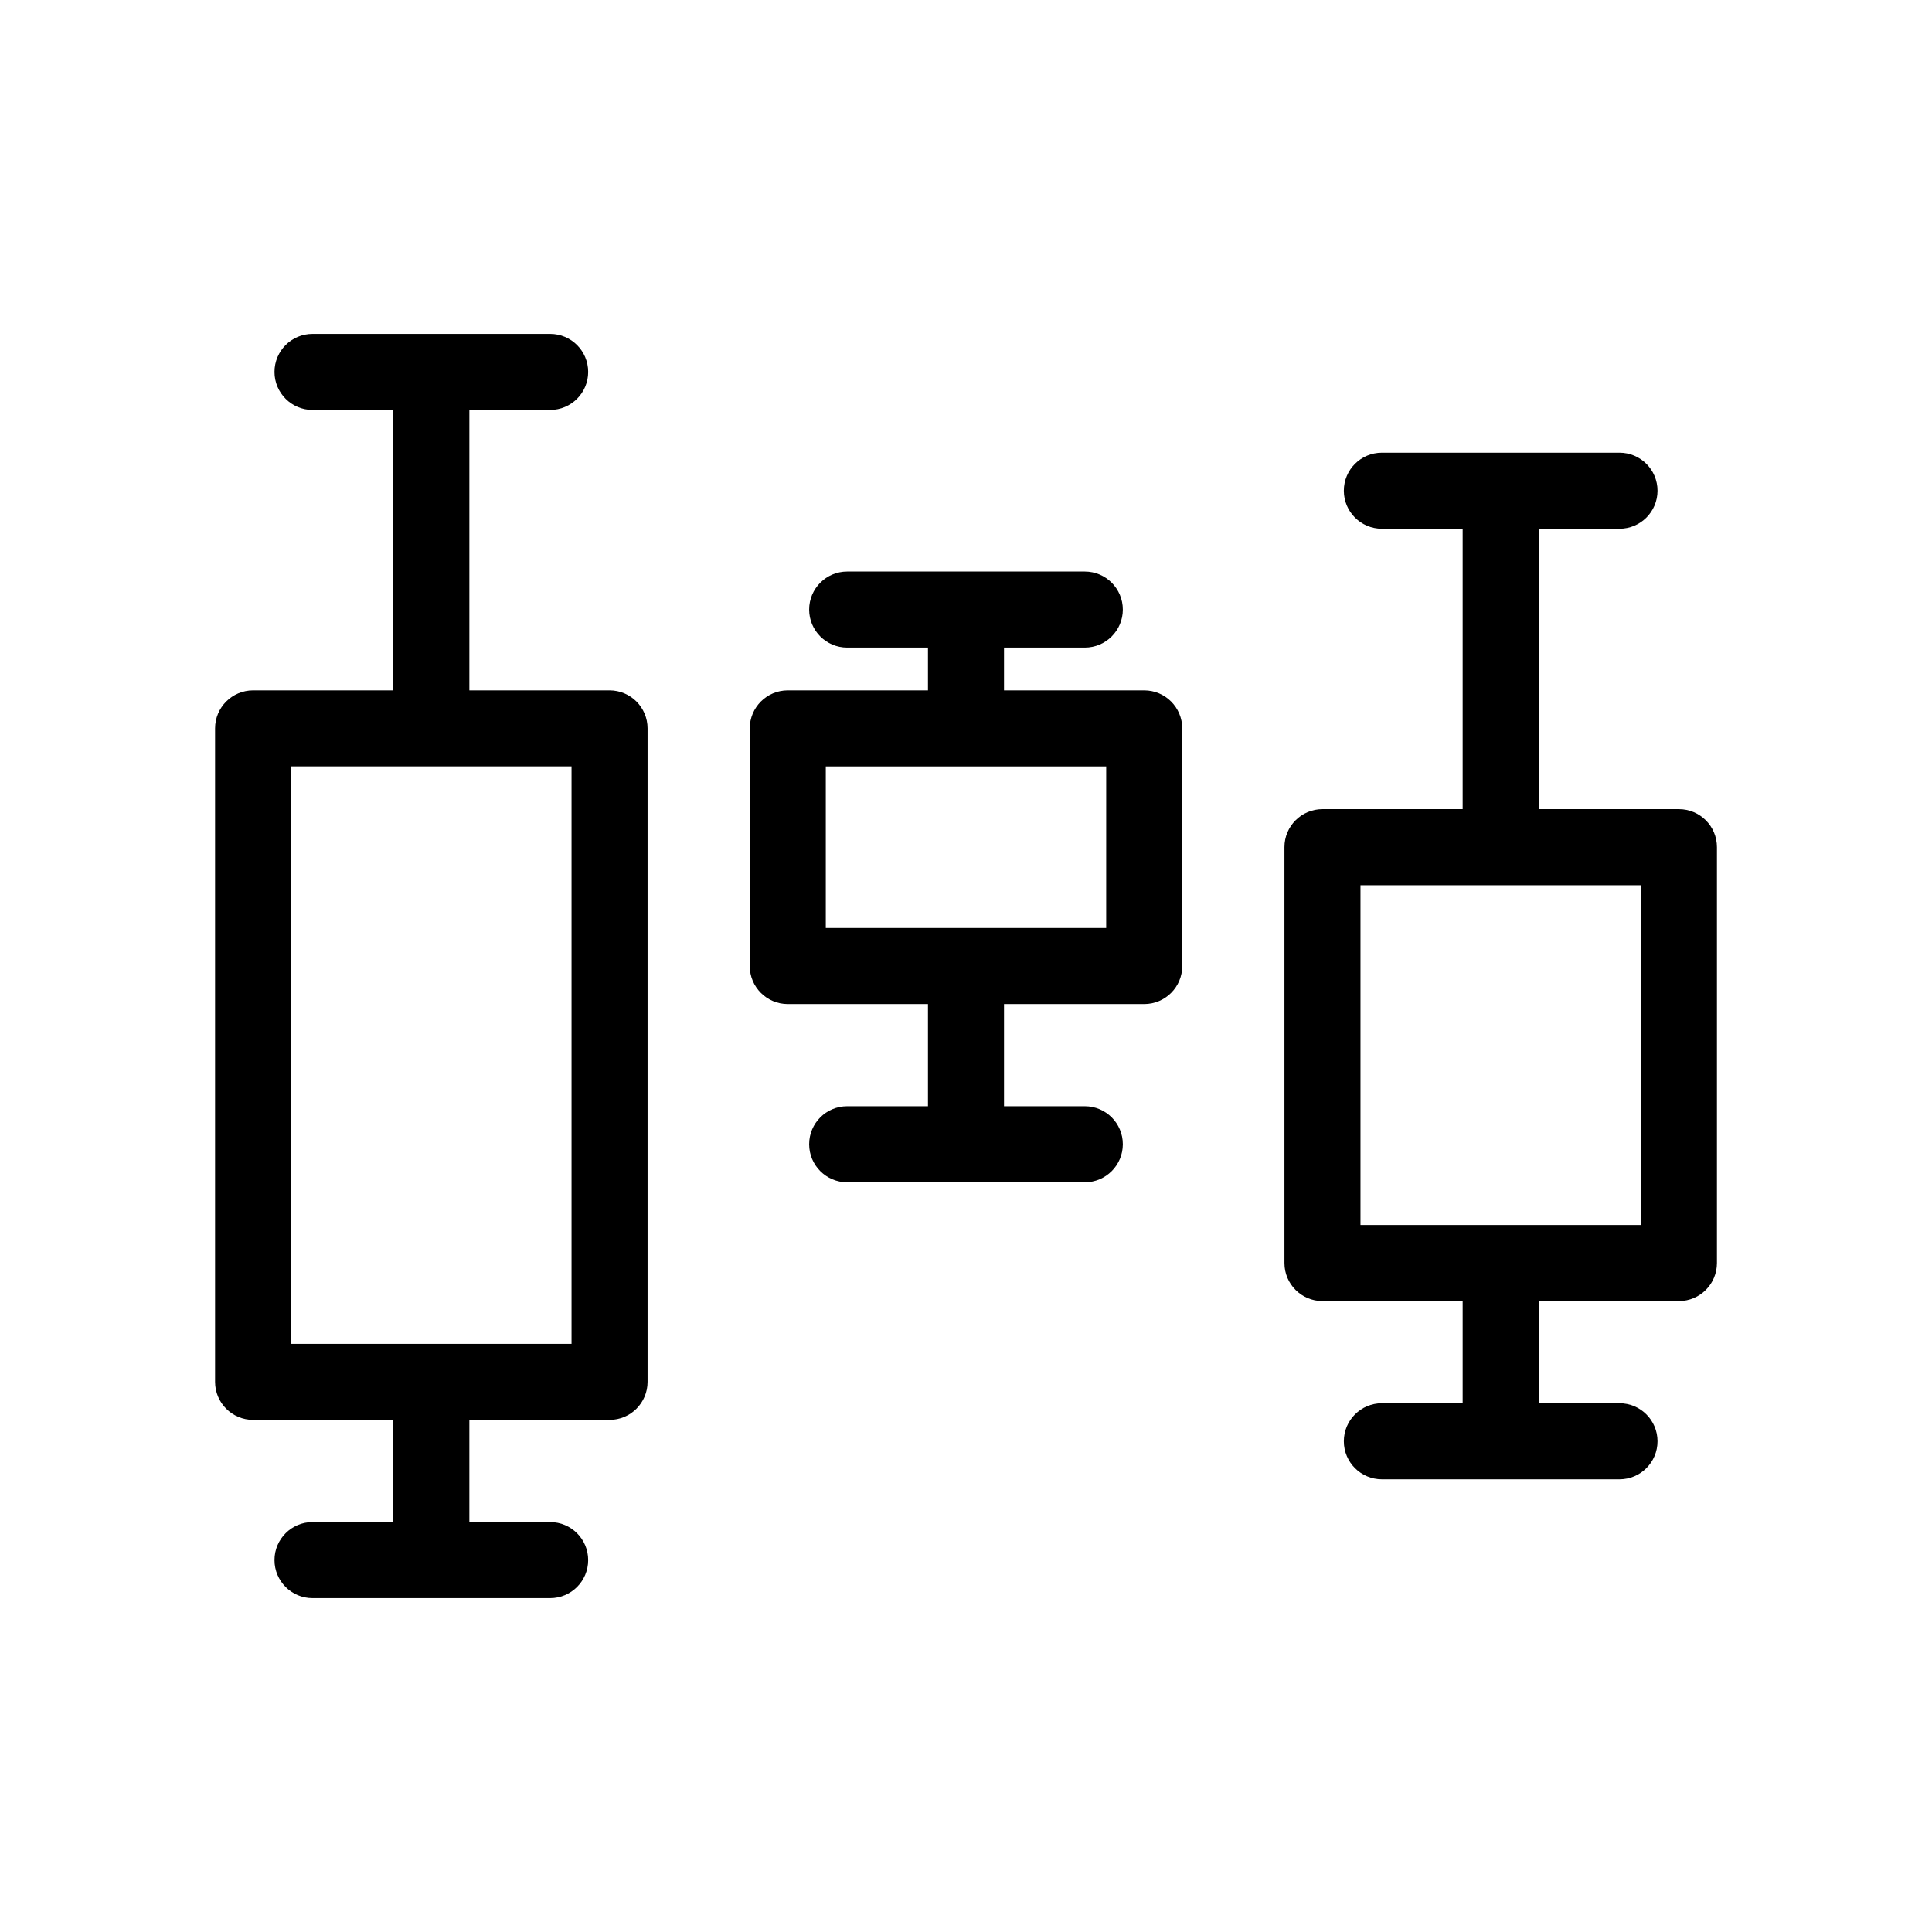
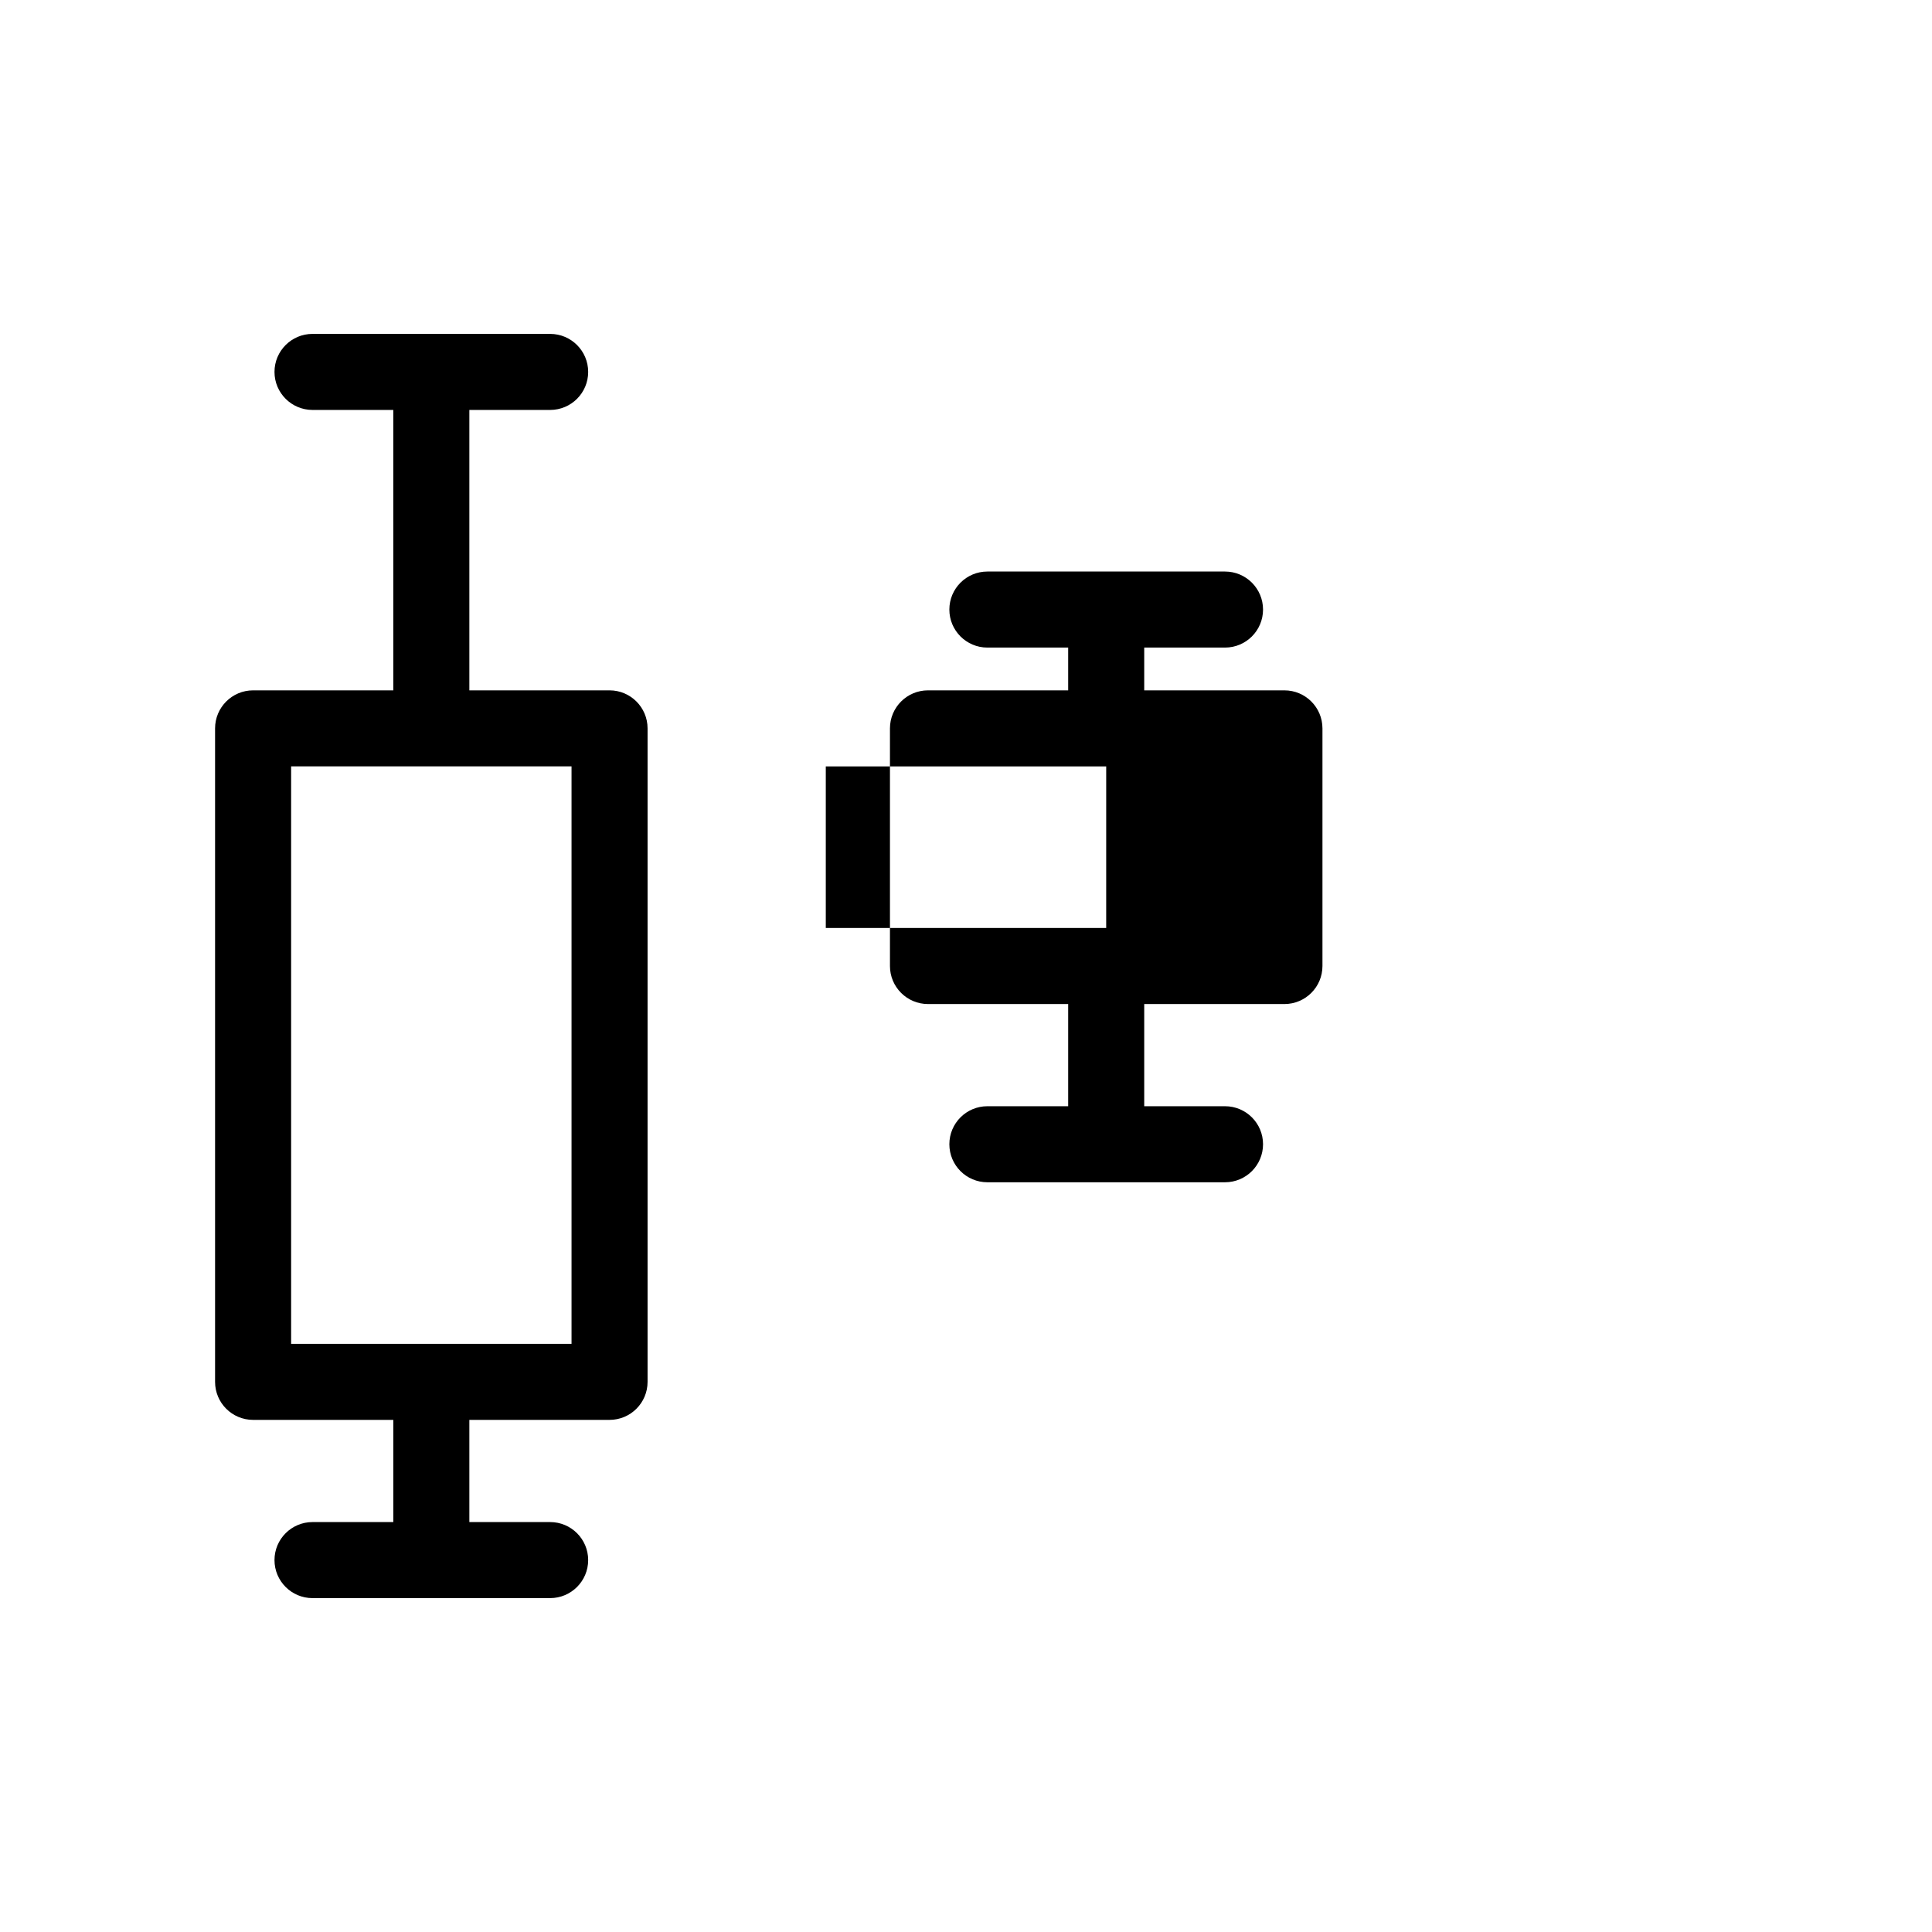
<svg xmlns="http://www.w3.org/2000/svg" fill="#000000" width="800px" height="800px" version="1.1" viewBox="144 144 512 512">
  <g>
-     <path d="m588.93 358.43h-37.156v-74.312h21.414c5.562 0 10.074-4.512 10.074-10.074 0-5.566-4.512-10.078-10.074-10.078h-62.977c-5.566 0-10.078 4.512-10.078 10.078 0 5.562 4.512 10.074 10.078 10.074h21.41v74.312h-37.156c-5.562 0-10.074 4.512-10.074 10.078v110.21c0 5.566 4.512 10.074 10.074 10.078h37.156v27.078h-21.41c-5.566 0-10.078 4.512-10.078 10.074 0 5.566 4.512 10.078 10.078 10.078h62.977c5.562 0 10.074-4.512 10.074-10.078 0-5.562-4.512-10.074-10.074-10.074h-21.41l-0.004-27.078h37.156c5.566-0.004 10.078-4.512 10.078-10.078v-110.21c0-5.566-4.512-10.078-10.078-10.078zm-10.078 110.21h-74.309v-90.055h74.312z" />
    <path d="m305.54 326.95h-37.156v-74.312h21.41c5.566 0 10.078-4.512 10.078-10.074 0-5.566-4.512-10.078-10.078-10.078h-62.977c-5.562 0-10.074 4.512-10.074 10.078 0 5.562 4.512 10.074 10.074 10.074h21.41l0.004 74.312h-37.156c-5.566 0-10.078 4.512-10.078 10.078v173.18c0 5.566 4.512 10.074 10.078 10.074h37.156v27.082h-21.414c-5.562 0-10.074 4.512-10.074 10.074 0 5.566 4.512 10.078 10.074 10.078h62.977c5.566 0 10.078-4.512 10.078-10.078 0-5.562-4.512-10.074-10.078-10.074h-21.41v-27.082h37.156c5.562 0 10.074-4.508 10.074-10.074v-173.18c0-5.566-4.512-10.078-10.074-10.078zm-10.078 173.18h-74.312v-153.03h74.312z" />
-     <path d="m447.23 326.95h-37.156v-11.336h21.414c5.562 0 10.074-4.512 10.074-10.074 0-5.566-4.512-10.078-10.074-10.078h-62.977c-5.566 0-10.078 4.512-10.078 10.078 0 5.562 4.512 10.074 10.078 10.074h21.41v11.336h-37.156c-5.562 0-10.074 4.512-10.074 10.078v62.977c0 5.562 4.512 10.074 10.074 10.074h37.156v27.078l-21.41 0.004c-5.566 0-10.078 4.508-10.078 10.074 0 5.566 4.512 10.078 10.078 10.078h62.977c5.562 0 10.074-4.512 10.074-10.078 0-5.566-4.512-10.074-10.074-10.074h-21.414v-27.082h37.156c5.566 0 10.074-4.512 10.078-10.074v-62.977c-0.004-5.566-4.512-10.078-10.078-10.078zm-10.078 62.977h-74.309v-42.824h74.312z" />
+     <path d="m447.23 326.95v-11.336h21.414c5.562 0 10.074-4.512 10.074-10.074 0-5.566-4.512-10.078-10.074-10.078h-62.977c-5.566 0-10.078 4.512-10.078 10.078 0 5.562 4.512 10.074 10.078 10.074h21.41v11.336h-37.156c-5.562 0-10.074 4.512-10.074 10.078v62.977c0 5.562 4.512 10.074 10.074 10.074h37.156v27.078l-21.41 0.004c-5.566 0-10.078 4.508-10.078 10.074 0 5.566 4.512 10.078 10.078 10.078h62.977c5.562 0 10.074-4.512 10.074-10.078 0-5.566-4.512-10.074-10.074-10.074h-21.414v-27.082h37.156c5.566 0 10.074-4.512 10.078-10.074v-62.977c-0.004-5.566-4.512-10.078-10.078-10.078zm-10.078 62.977h-74.309v-42.824h74.312z" />
  </g>
</svg>